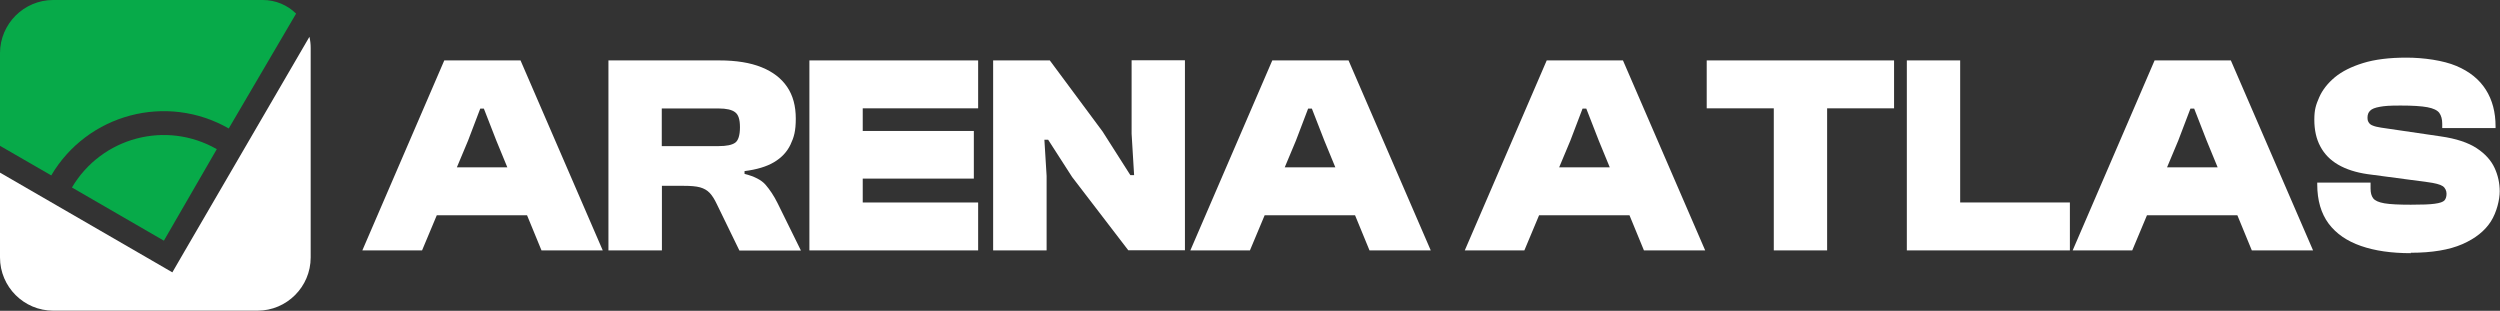
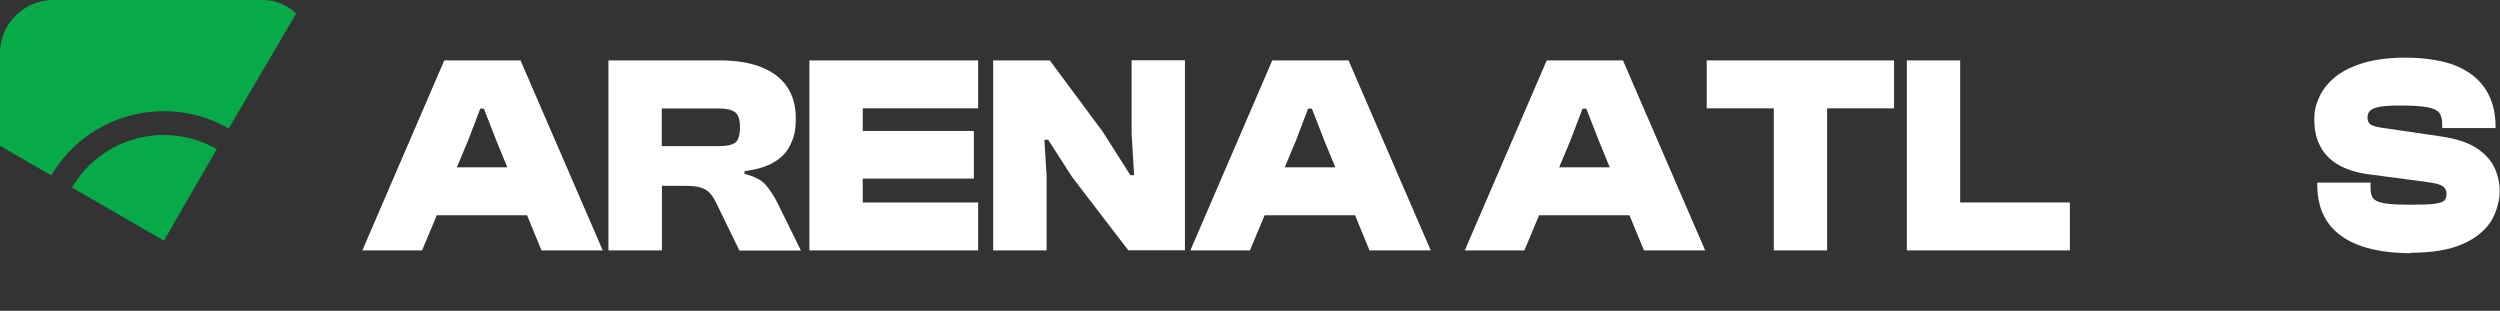
<svg xmlns="http://www.w3.org/2000/svg" id="Ebene_2" version="1.1" viewBox="0 0 1800.1 223.8">
  <rect x="0" y="0" width="1800.1" height="223.8" fill="#333333" stroke="none" />
  <defs>
    <style>
      .st0, .st1 {
        fill-rule: evenodd;
      }

      .st0, .st2 {
        fill: #fff;
      }

      .st1 {
        fill: #07aa49;
      }
    </style>
  </defs>
  <g id="Ebene_1-2">
    <g>
      <g>
-         <path class="st0" d="M222.8,26.5c.6,2.6.9,5.2.9,8v150.9c0,21.1-17.2,38.3-38.3,38.3H38.3c-21.1,0-38.3-17.2-38.3-38.3v-61.1l109.6,63.4,14.5,8.4,8.4-14.5L222.8,26.5h0Z" />
        <path class="st1" d="M51.8,135l66.2,38.3,38.1-65.9c-36.5-20.9-82.9-8.6-104.3,27.6h0Z" />
        <path class="st1" d="M38.3,0h150.9c9.3,0,17.8,3.7,24,9.8l-48.5,82.7c-44.7-25.6-101.7-10.5-127.8,33.8L0,105V38.3C0,17.2,17.2,0,38.3,0h0Z" />
      </g>
      <g>
        <path class="st2" d="M304,180.3h-43.1l59-136.8h54.9l59.2,136.8h-44.1l-32.5-79-9-23.1h-2.6l-8.8,23.1-33.1,79ZM396.6,155h-100.8v-34.5h100.8v34.5Z" />
        <path class="st2" d="M476.5,180.3h-38.4V43.5h79.8c12.1,0,22.2,1.6,30.4,4.9s14.3,8,18.5,14.2c4.2,6.2,6.2,13.8,6.2,22.8s-1.3,13.4-3.8,18.7-6.5,9.5-11.9,12.7c-5.4,3.2-12.5,5.3-21.2,6.4v2c7.1,1.8,12.2,4.4,15.2,7.9s5.9,7.8,8.5,13l16.9,34.3h-44.3l-16.3-33.5c-1.6-3.4-3.3-6.1-5.1-8-1.8-1.9-4.1-3.2-6.9-4-2.9-.8-6.8-1.1-11.8-1.1h-15.7v46.5h0ZM476.5,78v27.2h41c5.6,0,9.5-.8,11.8-2.4,2.3-1.6,3.5-5.4,3.5-11.2s-1.2-9.1-3.5-10.8c-2.3-1.8-6.3-2.7-11.8-2.7h-41Z" />
        <path class="st2" d="M621.2,180.3h-38.4V43.5h38.4v136.8ZM704.3,78h-111v-34.5h111v34.5ZM701.2,128.6h-108v-34.3h108v34.3ZM704.3,180.3h-111v-34.5h111v34.5Z" />
        <path class="st2" d="M753.5,180.3h-38.4V43.5h40.8l38,51.2,20,31.4h2.7l-1.8-29.8v-52.9h38.4v136.8h-40.8l-40.4-52.7-17.3-26.9h-2.7l1.6,26.1v53.5h0Z" />
        <path class="st2" d="M900.2,180.3h-43.1l59-136.8h54.9l59.2,136.8h-44.1l-32.5-79-9-23.1h-2.7l-8.8,23.1-33.1,79h0ZM992.9,155h-100.8v-34.5h100.8v34.5h0Z" />
        <path class="st2" d="M1097.8,180.3h-43.1l59-136.8h54.9l59.2,136.8h-44.1l-32.5-79-9-23.1h-2.7l-8.8,23.1-33.1,79h0ZM1190.5,155h-100.8v-34.5h100.8v34.5Z" />
        <path class="st2" d="M1363.8,78h-134.9v-34.5h134.9v34.5h0ZM1315.6,180.3h-38.4V43.5h38.4v136.8Z" />
        <path class="st2" d="M1411.4,180.3h-38.4V43.5h38.4v136.8ZM1490.4,180.3h-106.8v-34.5h106.8v34.5Z" />
-         <path class="st2" d="M1535.5,180.3h-43.1l59-136.8h54.9l59.2,136.8h-44.1l-32.5-79-9-23.1h-2.7l-8.8,23.1-33.1,79h0ZM1628.2,155h-100.8v-34.5h100.8v34.5Z" />
        <path class="st2" d="M1735.9,182.3c-13.9,0-25.9-1.7-35.9-5.2-10.1-3.5-17.8-8.8-23.3-16.1-5.4-7.3-8.2-16.7-8.2-28.3v-1.2h38.4v4.3c0,3,.6,5.3,1.9,7,1.3,1.7,4,2.9,8.1,3.6,4.1.7,10.4,1,19,1s13.5-.2,17.2-.7c3.7-.5,6-1.3,7-2.4,1-1.1,1.5-2.8,1.5-4.8s-.9-4.3-2.8-5.5c-1.8-1.2-5.6-2.2-11.1-2.9l-42.9-5.7c-8.4-1.2-15.5-3.5-21.2-6.8-5.7-3.3-10-7.7-12.9-13.2-2.9-5.4-4.3-11.8-4.3-19.2s1.2-10.8,3.5-16.1c2.3-5.3,6.1-10.1,11.2-14.4,5.2-4.3,12-7.7,20.4-10.3,8.4-2.6,18.8-3.9,31.2-3.9s26.6,2,36,6c9.5,4,16.5,9.7,21.2,17.1,4.7,7.4,7,16.2,7,26.4v1.2h-38.4v-3.1c0-3.3-.7-5.8-2.1-7.8-1.4-1.9-4.3-3.3-8.6-4.1-4.3-.8-10.7-1.2-19.3-1.2s-11.5.3-14.9.9-5.8,1.5-7,2.8c-1.3,1.2-1.9,2.9-1.9,4.9s.3,2.6.9,3.6,1.6,1.8,3.1,2.3c1.4.6,3.4,1,5.8,1.4l42.9,6.3c11.2,1.6,19.8,4.5,25.9,8.5,6.1,4,10.4,8.8,12.9,14.2s3.7,11.1,3.7,16.9-2.1,15-6.4,21.7-11.1,12.2-20.5,16.3-21.8,6.2-37.2,6.2h0Z" />
      </g>
    </g>
  </g>
</svg>